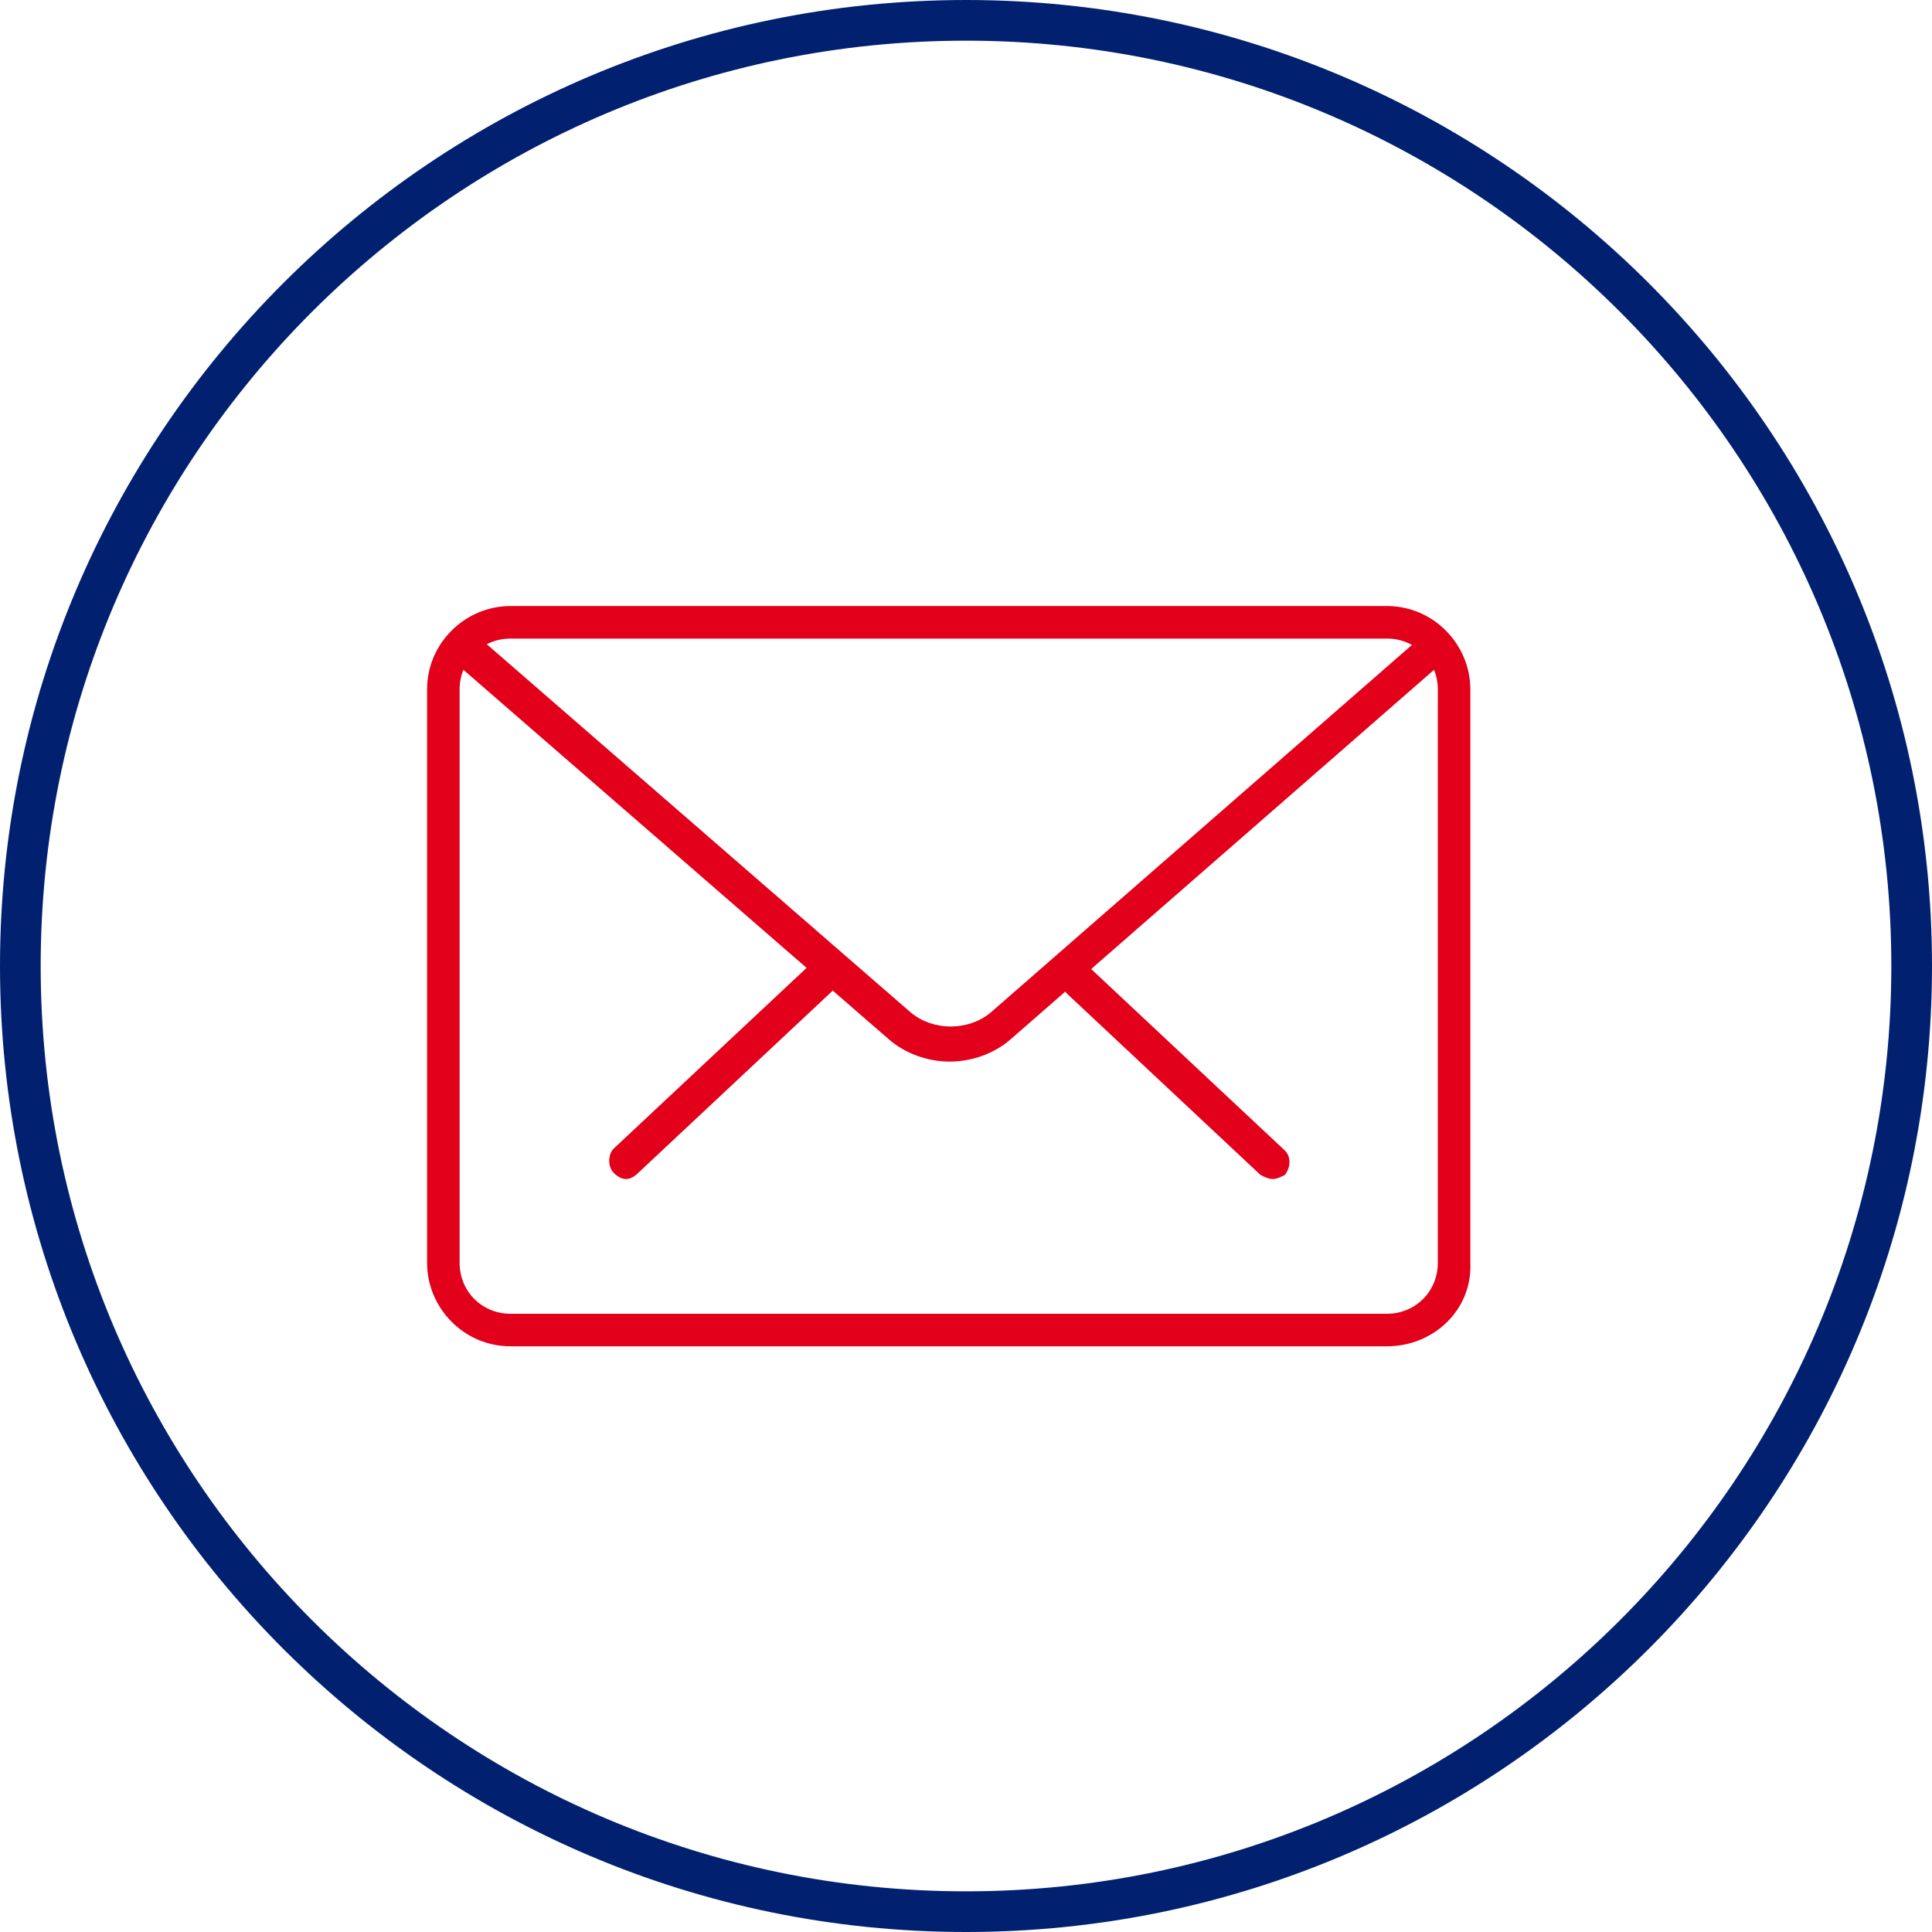
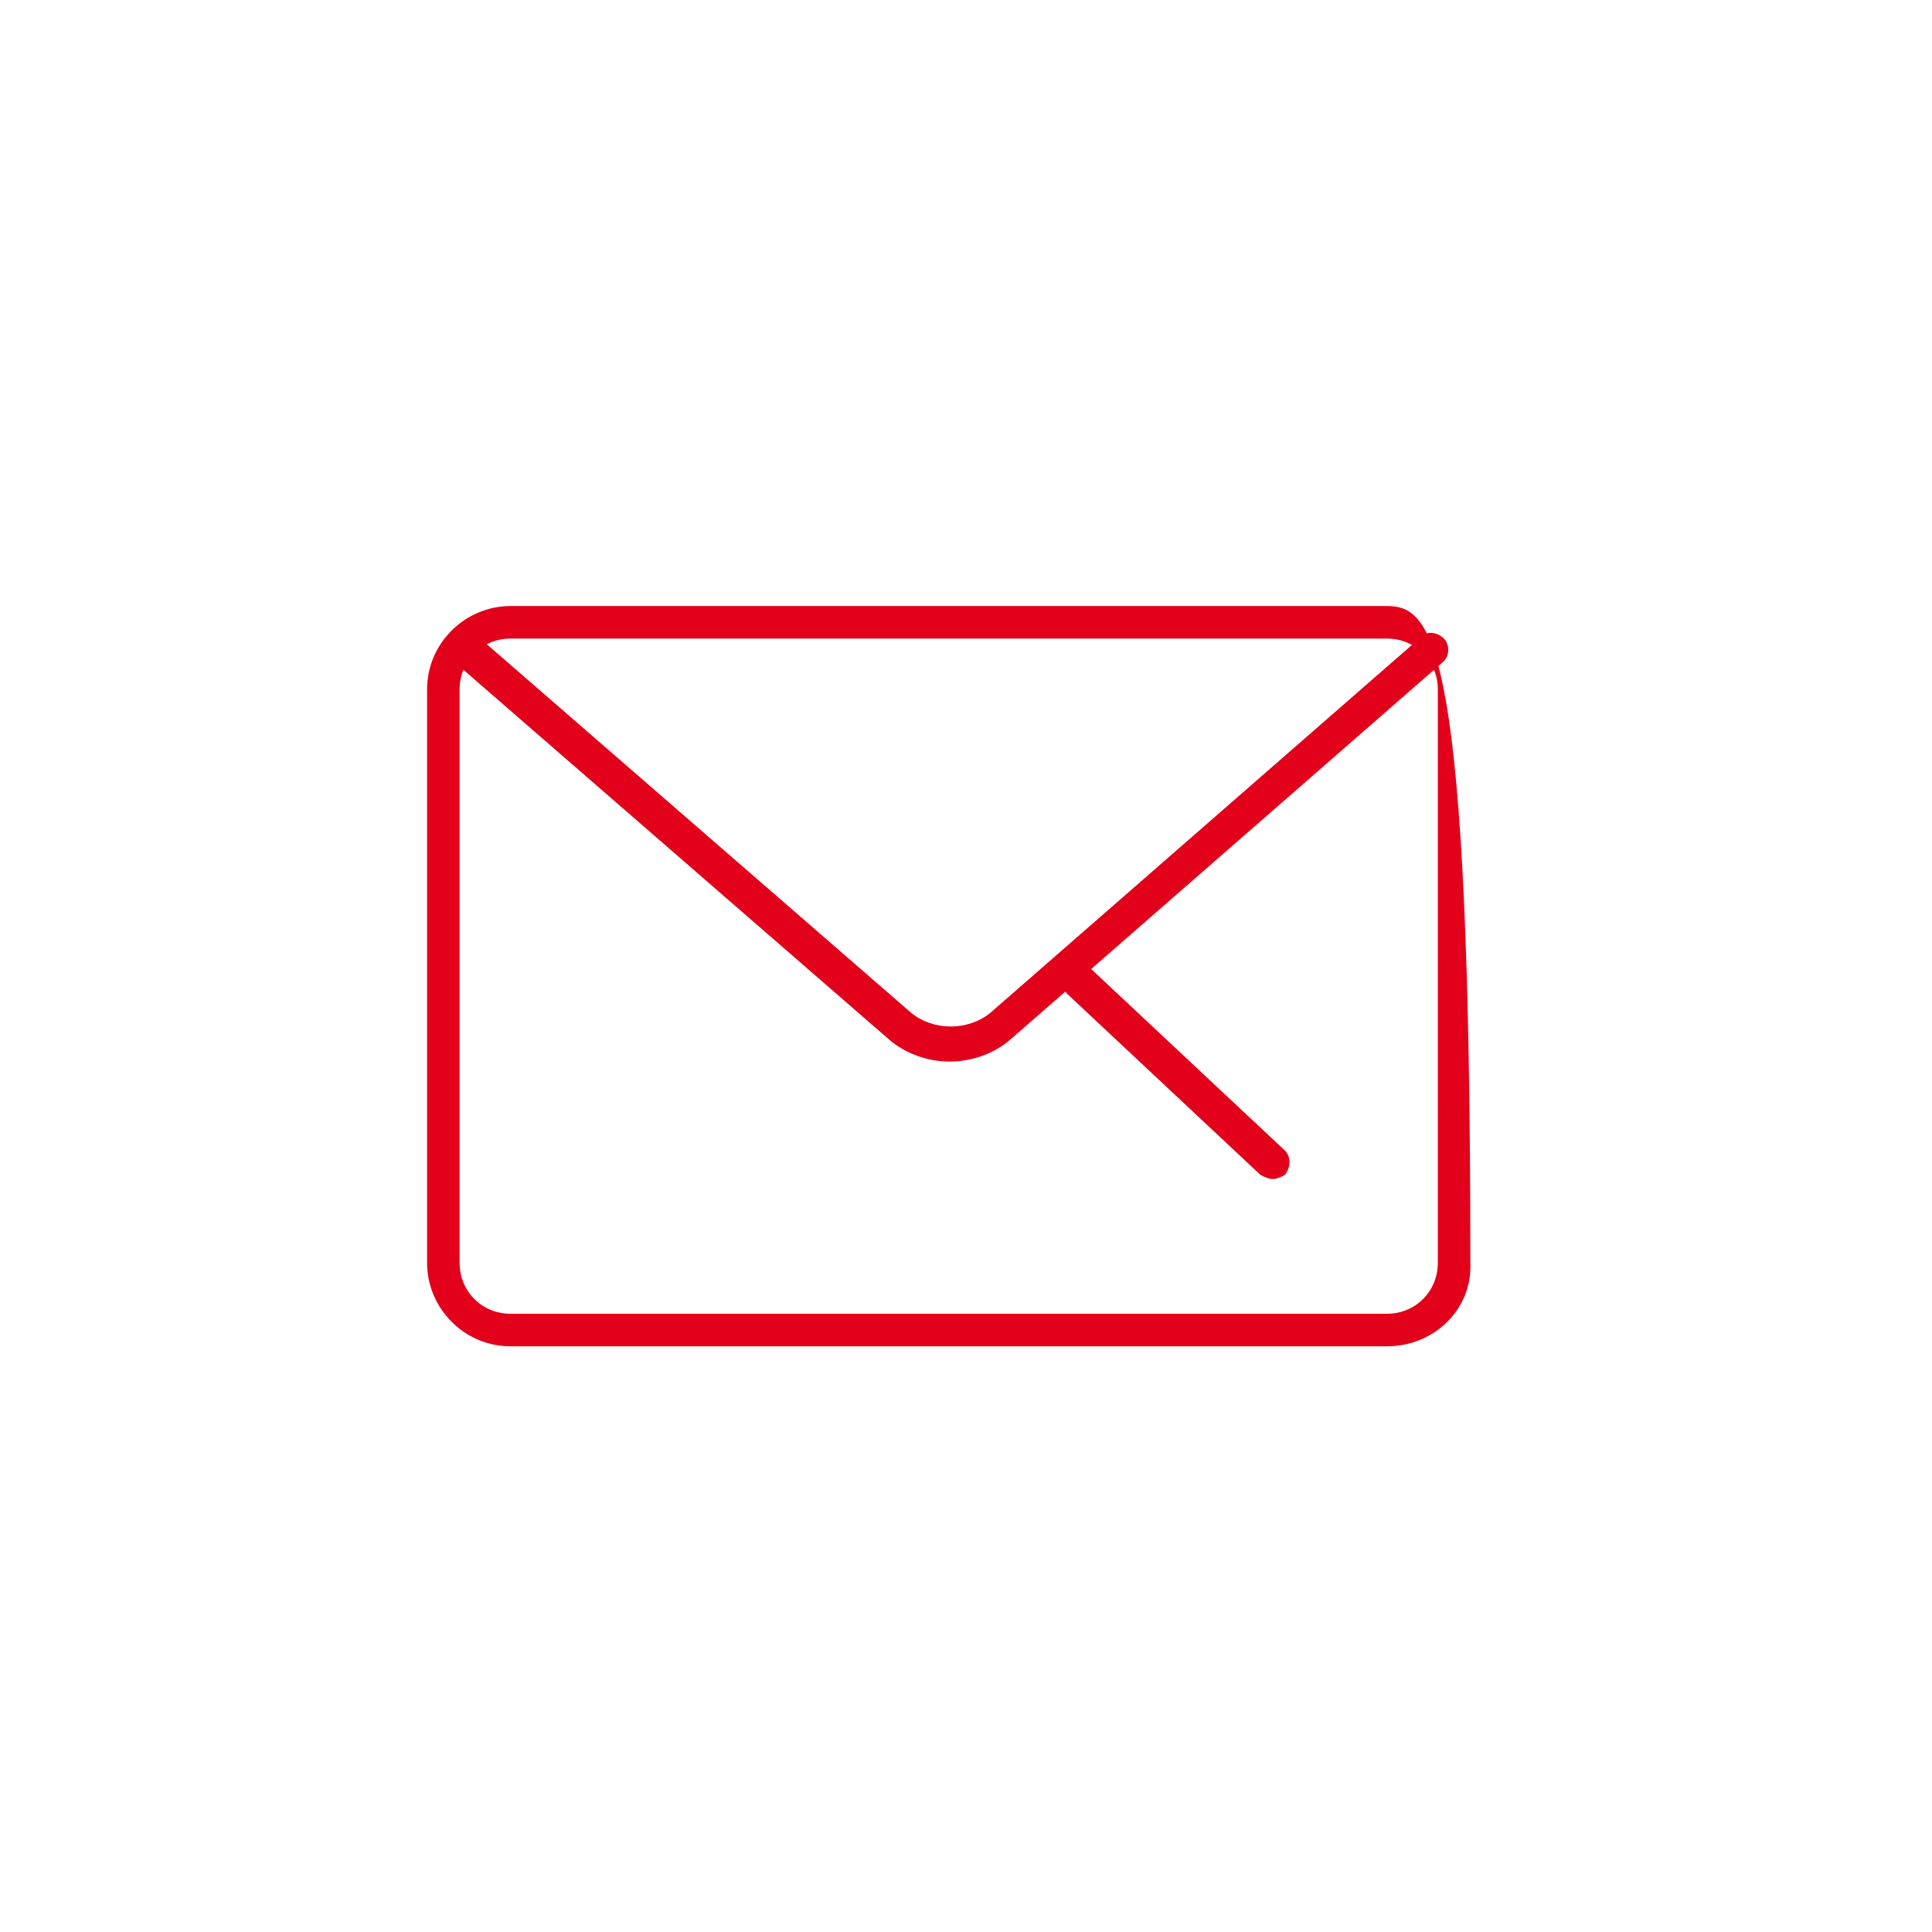
<svg xmlns="http://www.w3.org/2000/svg" width="95" height="95" viewBox="0 0 95 95" fill="none">
-   <path fill-rule="evenodd" clip-rule="evenodd" d="M0 47.5C0 73.7 21.3 95 47.5 95C73.7 95 95 73.7 95 47.5C95 21.3 73.7 0 47.5 0C21.3 0 0 21.3 0 47.5ZM2 47.5C2 22.4 22.4 2 47.5 2C72.6 2 93 22.4 93 47.5C93 72.6 72.6 93 47.5 93C22.4 93 2 72.6 2 47.5Z" fill="#012170" />
  <path fill-rule="evenodd" clip-rule="evenodd" d="M62.581 57.974C62.381 57.974 62.181 57.874 61.981 57.774L52.481 48.874C52.181 48.574 52.181 48.074 52.481 47.674C52.781 47.374 53.281 47.274 53.681 47.674L63.181 56.574C63.481 56.874 63.481 57.374 63.181 57.774C62.981 57.874 62.781 57.974 62.581 57.974Z" fill="#e2001a" />
-   <path fill-rule="evenodd" clip-rule="evenodd" d="M30.781 57.974C30.581 57.974 30.381 57.874 30.181 57.674C29.881 57.374 29.881 56.774 30.181 56.474L39.681 47.574C39.981 47.274 40.581 47.274 40.881 47.574C41.181 47.874 41.181 48.474 40.881 48.774L31.381 57.674C31.181 57.874 30.981 57.974 30.781 57.974Z" fill="#e2001a" />
-   <path fill-rule="evenodd" clip-rule="evenodd" d="M25.1 66.2H68.2C70.5 66.2 72.4 64.4 72.3 62.1V33.9C72.3 31.7 70.5 29.8 68.2 29.8H25.1C22.9 29.8 21 31.6 21 33.9V62.1C21 64.3 22.8 66.2 25.1 66.2ZM22.6 33.9C22.6 32.5 23.7 31.4 25.1 31.4H68.2C69.6 31.4 70.7 32.5 70.7 33.9V62.1C70.7 63.5 69.6 64.6 68.2 64.6H25.1C23.7 64.6 22.6 63.5 22.6 62.1V33.9Z" fill="#e2001a" />
+   <path fill-rule="evenodd" clip-rule="evenodd" d="M25.1 66.2H68.2C70.5 66.2 72.4 64.4 72.3 62.1C72.3 31.7 70.5 29.8 68.2 29.8H25.1C22.9 29.8 21 31.6 21 33.9V62.1C21 64.3 22.8 66.2 25.1 66.2ZM22.6 33.9C22.6 32.5 23.7 31.4 25.1 31.4H68.2C69.6 31.4 70.7 32.5 70.7 33.9V62.1C70.7 63.5 69.6 64.6 68.2 64.6H25.1C23.7 64.6 22.6 63.5 22.6 62.1V33.9Z" fill="#e2001a" />
  <path fill-rule="evenodd" clip-rule="evenodd" d="M46.7 52.2C45.6 52.2 44.5 51.8 43.7 51.1L22.4 32.6C22 32.3 22 31.7 22.3 31.4C22.6 31.1 23.1 31 23.5 31.3L44.8 49.8C45.9 50.7 47.6 50.7 48.7 49.8L69.9 31.3C70.2 31 70.7 31.1 71 31.4C71.3 31.7 71.3 32.3 70.9 32.6L49.7 51.1C48.9 51.8 47.8 52.2 46.7 52.2Z" fill="#e2001a" />
</svg>